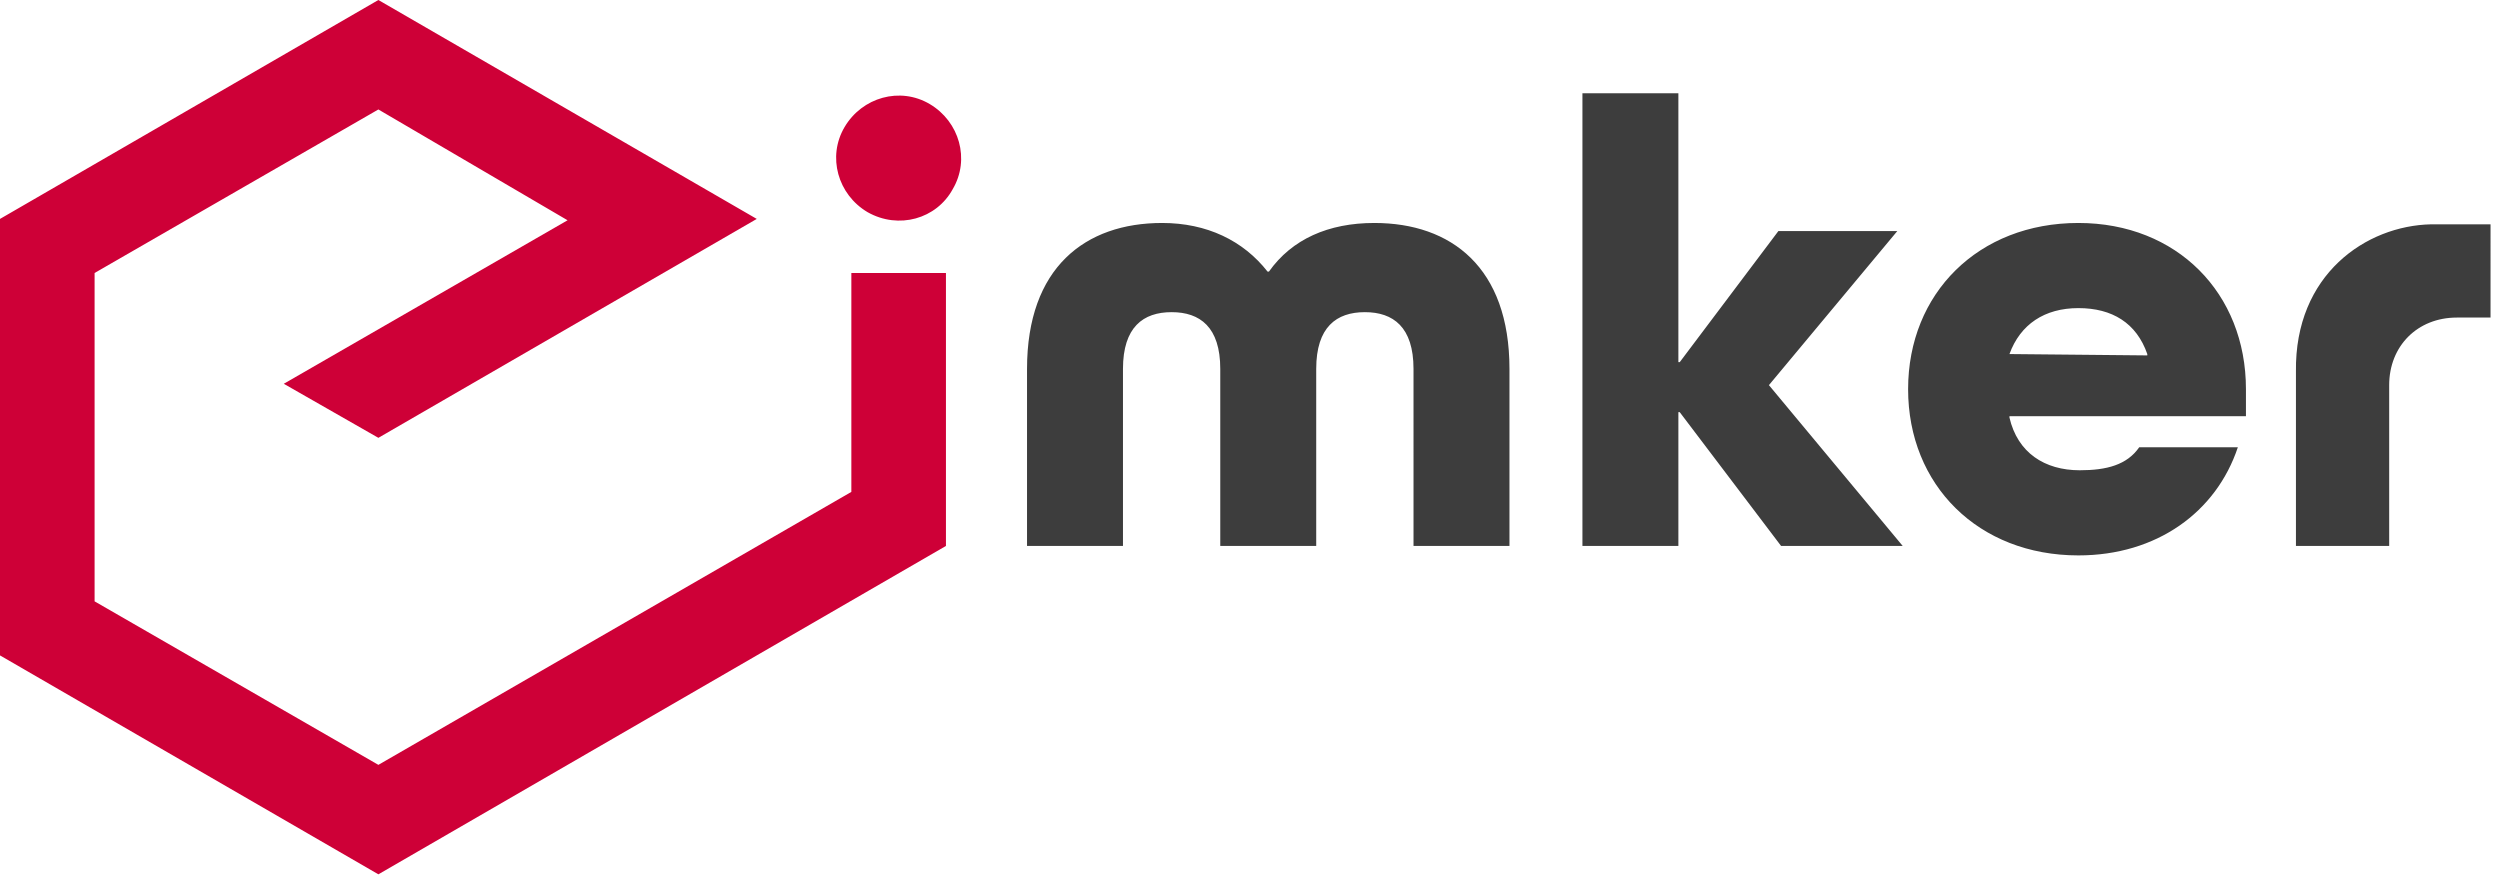
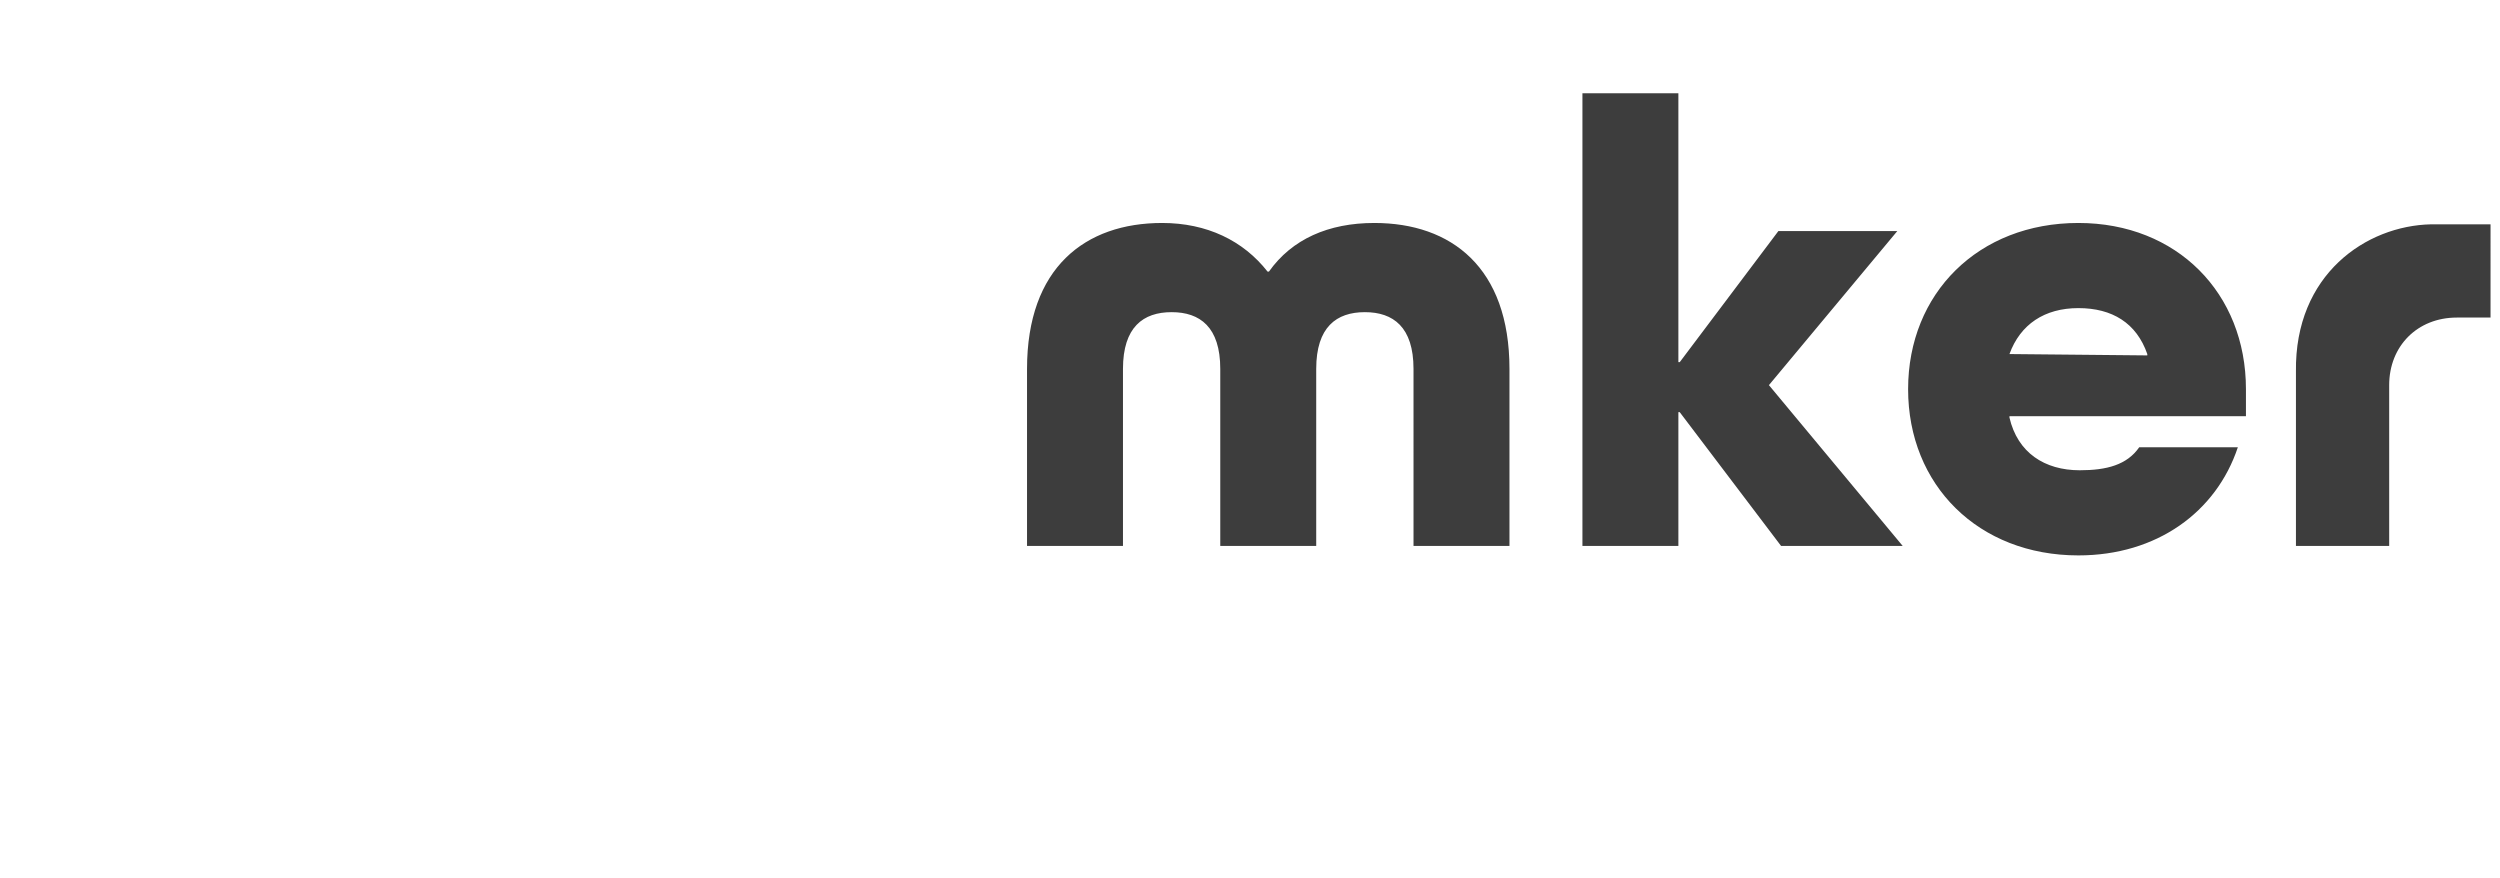
<svg xmlns="http://www.w3.org/2000/svg" version="1.1" id="Layer_1" x="0px" y="0px" viewBox="0 0 185 65" style="enable-background:new 0 0 185 65;" xml:space="preserve">
  <style type="text/css">
	.st0{fill:#3D3D3D;}
	.st1{fill:#CE0037;}
</style>
  <g>
    <path class="st0" d="M90.3,40.4V27.3c0-3.1-1.5-4.2-3.6-4.2c-2.1,0-3.6,1.1-3.6,4.2v13.1H76V27.3c0-7.5,4.3-10.8,10-10.8   c3.3,0,6,1.3,7.8,3.6h0.1c1.7-2.4,4.4-3.6,7.8-3.6c5.7,0,10,3.3,10,10.8v13.1h-7.1V27.3c0-3.1-1.5-4.2-3.6-4.2   c-2.1,0-3.6,1.1-3.6,4.2v13.1H90.3z M117.1,40.4V6.9h7.1v19.9h0.1l7.3-9.7h8.8l-9.5,11.4l9.9,11.9h-9l-7.5-9.9h-0.1v9.9H117.1z    M166.2,30.8v-2c0-7.1-5.1-12.3-12.4-12.3c-7.4,0-12.6,5.2-12.6,12.3s5.2,12.3,12.6,12.3c5.8,0,10.2-3.2,11.8-8h-7.3   c-0.9,1.3-2.4,1.7-4.4,1.7c-2.6,0-4.6-1.3-5.2-3.9v-0.1H166.2z M148.7,26.2c0.8-2.2,2.6-3.4,5.1-3.4c2.5,0,4.3,1.1,5.1,3.4v0.1   L148.7,26.2L148.7,26.2z M184.3,16.6c0,0-4.3,0-4.4,0c-4.8,0.1-10.1,3.7-10,10.9v12.9h6.9l0-11.9c0-2.9,2.1-5,5-5   c0.1,0,2.5,0,2.5,0L184.3,16.6z" />
-     <path class="st1" d="M0,16.2L28,0l28,16.2L28,32.4l-7-4l21-12.1L28,8.1L7,20.2v24.3l21,12.1l35-20.2l0-16.2l7,0v20.2L28,64.7   L0,48.5V16.2z M70.5,14c1.3-2.2,0.5-5-1.7-6.3c-2.2-1.3-5-0.5-6.3,1.7c-1.3,2.2-0.5,5,1.7,6.3C66.5,17,69.3,16.2,70.5,14z" />
  </g>
</svg>